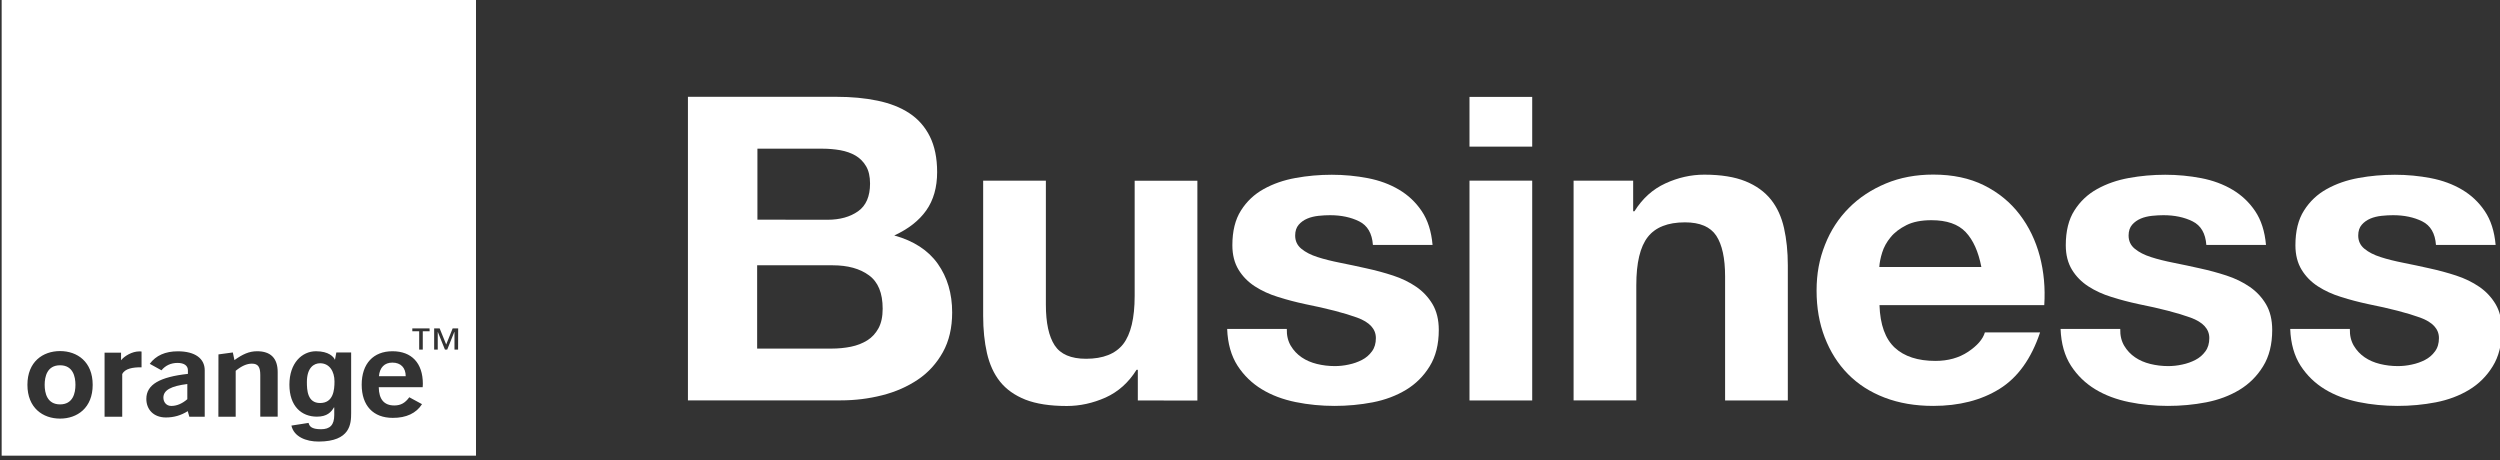
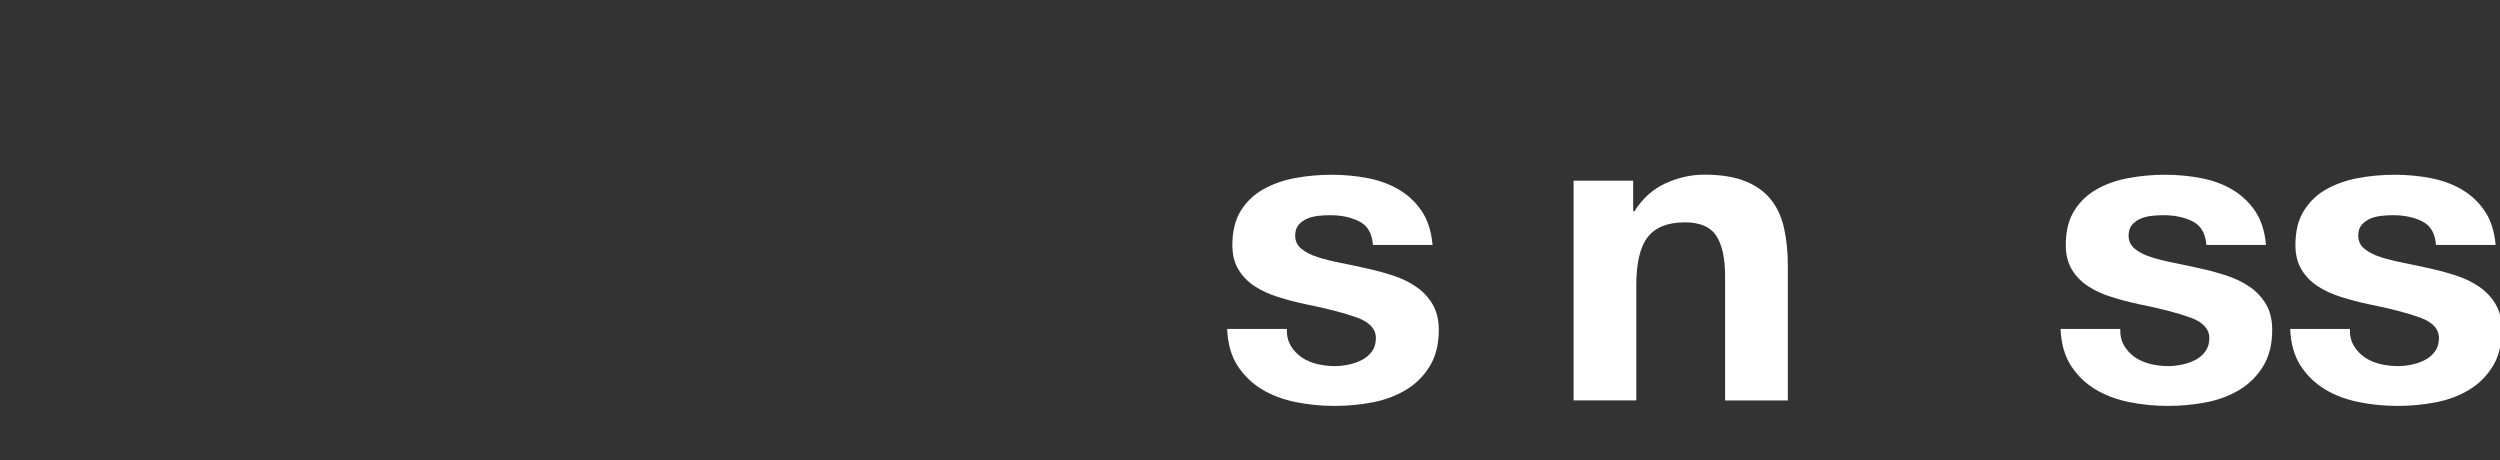
<svg xmlns="http://www.w3.org/2000/svg" width="163" height="30" viewBox="0 0 163 30" fill="none">
  <rect x="0" y="0" width="163" height="30" fill="#333333" stroke="none" />
  <g clip-path="url(#clip0_608_1885)">
-     <path d="M54.532 6.312C55.512 6.312 56.401 6.394 57.211 6.563C58.016 6.731 58.712 6.999 59.286 7.378C59.861 7.756 60.309 8.262 60.623 8.891C60.938 9.52 61.101 10.294 61.101 11.22C61.101 12.215 60.865 13.047 60.393 13.717C59.921 14.386 59.226 14.928 58.306 15.352C59.571 15.702 60.52 16.319 61.143 17.198C61.766 18.077 62.081 19.136 62.081 20.37C62.081 21.366 61.881 22.233 61.476 22.961C61.071 23.688 60.532 24.288 59.849 24.748C59.165 25.208 58.391 25.551 57.514 25.772C56.643 25.994 55.742 26.104 54.822 26.104H44.853V6.312H54.532ZM53.957 14.328C54.761 14.328 55.427 14.142 55.947 13.775C56.467 13.408 56.727 12.803 56.727 11.97C56.727 11.511 56.643 11.132 56.467 10.835C56.292 10.538 56.062 10.311 55.778 10.143C55.487 9.974 55.161 9.863 54.786 9.793C54.411 9.729 54.023 9.694 53.618 9.694H49.384V14.322L53.957 14.328ZM54.217 22.728C54.659 22.728 55.082 22.687 55.481 22.606C55.881 22.524 56.237 22.384 56.546 22.192C56.855 22 57.096 21.732 57.278 21.401C57.459 21.069 57.55 20.644 57.55 20.126C57.55 19.107 57.254 18.385 56.655 17.949C56.062 17.512 55.27 17.297 54.29 17.297H49.366V22.728H54.217Z" fill="white" />
-     <path d="M74.186 26.11V24.113H74.101C73.581 24.946 72.909 25.545 72.086 25.918C71.258 26.285 70.417 26.471 69.552 26.471C68.457 26.471 67.562 26.331 66.86 26.058C66.158 25.778 65.608 25.388 65.203 24.882C64.797 24.375 64.519 23.752 64.35 23.025C64.186 22.297 64.102 21.488 64.102 20.597V11.778H68.191V19.87C68.191 21.051 68.384 21.936 68.765 22.518C69.147 23.1 69.83 23.392 70.81 23.392C71.923 23.392 72.728 23.071 73.23 22.437C73.726 21.797 73.98 20.749 73.98 19.293V11.784H78.069V26.116L74.186 26.11Z" fill="white" />
    <path d="M84.16 22.547C84.342 22.85 84.578 23.1 84.868 23.298C85.159 23.496 85.485 23.636 85.86 23.729C86.235 23.822 86.622 23.869 87.028 23.869C87.318 23.869 87.621 23.84 87.935 23.77C88.25 23.706 88.54 23.601 88.8 23.467C89.06 23.333 89.278 23.147 89.447 22.914C89.623 22.681 89.707 22.39 89.707 22.041C89.707 21.447 89.296 21.005 88.486 20.708C87.669 20.411 86.532 20.114 85.074 19.823C84.481 19.695 83.9 19.544 83.332 19.363C82.763 19.189 82.261 18.956 81.819 18.671C81.378 18.385 81.021 18.024 80.755 17.588C80.489 17.151 80.35 16.621 80.35 15.993C80.35 15.067 80.537 14.31 80.912 13.723C81.287 13.129 81.783 12.663 82.394 12.325C83.011 11.982 83.701 11.743 84.469 11.604C85.237 11.464 86.024 11.394 86.834 11.394C87.645 11.394 88.425 11.47 89.181 11.615C89.937 11.761 90.615 12.011 91.214 12.366C91.813 12.721 92.303 13.181 92.696 13.763C93.089 14.345 93.325 15.079 93.403 15.97H89.514C89.46 15.213 89.157 14.7 88.619 14.433C88.08 14.165 87.445 14.031 86.719 14.031C86.489 14.031 86.241 14.043 85.969 14.072C85.703 14.101 85.455 14.159 85.237 14.252C85.013 14.345 84.826 14.479 84.675 14.654C84.523 14.829 84.445 15.067 84.445 15.358C84.445 15.707 84.578 15.999 84.85 16.22C85.116 16.441 85.467 16.621 85.903 16.761C86.332 16.901 86.828 17.023 87.385 17.134C87.941 17.244 88.51 17.366 89.084 17.495C89.677 17.623 90.258 17.78 90.827 17.966C91.395 18.152 91.897 18.397 92.339 18.7C92.781 19.002 93.137 19.387 93.403 19.835C93.67 20.289 93.809 20.848 93.809 21.511C93.809 22.454 93.609 23.246 93.216 23.88C92.823 24.521 92.309 25.033 91.674 25.417C91.038 25.801 90.312 26.075 89.502 26.232C88.685 26.389 87.856 26.465 87.01 26.465C86.163 26.465 85.298 26.384 84.475 26.215C83.652 26.046 82.914 25.772 82.273 25.382C81.632 24.992 81.1 24.48 80.688 23.845C80.277 23.205 80.047 22.408 80.011 21.447H83.9C83.888 21.878 83.979 22.239 84.16 22.547Z" fill="white" />
-     <path d="M95.811 9.56V6.318H99.9V9.56H95.811ZM99.9 11.778V26.11H95.811V11.778H99.9Z" fill="white" />
    <path d="M106.482 11.778V13.775H106.566C107.087 12.942 107.758 12.337 108.581 11.959C109.403 11.58 110.25 11.388 111.115 11.388C112.21 11.388 113.105 11.534 113.807 11.819C114.509 12.104 115.059 12.506 115.465 13.012C115.87 13.519 116.154 14.142 116.318 14.869C116.481 15.597 116.566 16.406 116.566 17.297V26.11H112.476V18.018C112.476 16.837 112.283 15.952 111.902 15.37C111.515 14.788 110.837 14.497 109.857 14.497C108.744 14.497 107.933 14.817 107.437 15.451C106.935 16.092 106.687 17.14 106.687 18.595V26.104H102.598V11.778H106.482Z" fill="white" />
-     <path d="M123.54 22.67C124.157 23.24 125.041 23.531 126.19 23.531C127.013 23.531 127.726 23.333 128.319 22.938C128.912 22.542 129.281 22.123 129.414 21.674H133.013C132.439 23.392 131.555 24.62 130.364 25.359C129.172 26.098 127.732 26.465 126.045 26.465C124.871 26.465 123.819 26.285 122.875 25.924C121.931 25.563 121.139 25.051 120.486 24.387C119.832 23.723 119.33 22.926 118.973 22C118.616 21.075 118.441 20.062 118.441 18.95C118.441 17.838 118.622 16.884 118.991 15.958C119.354 15.032 119.875 14.235 120.546 13.56C121.217 12.884 122.022 12.355 122.954 11.965C123.885 11.575 124.92 11.383 126.051 11.383C127.315 11.383 128.422 11.615 129.366 12.087C130.309 12.558 131.078 13.193 131.682 13.985C132.287 14.776 132.723 15.684 132.995 16.703C133.261 17.722 133.358 18.781 133.286 19.893H122.542C122.585 21.174 122.923 22.099 123.54 22.67ZM128.162 15.131C127.672 14.613 126.928 14.357 125.93 14.357C125.276 14.357 124.732 14.462 124.303 14.677C123.873 14.893 123.522 15.155 123.268 15.469C123.008 15.783 122.827 16.115 122.718 16.464C122.609 16.814 122.548 17.128 122.53 17.407H129.184C128.991 16.406 128.652 15.649 128.162 15.131Z" fill="white" />
    <path d="M138.5 22.547C138.681 22.85 138.917 23.1 139.208 23.298C139.498 23.496 139.825 23.636 140.2 23.729C140.575 23.822 140.962 23.869 141.367 23.869C141.657 23.869 141.96 23.84 142.274 23.77C142.589 23.706 142.879 23.601 143.139 23.467C143.4 23.333 143.617 23.147 143.787 22.914C143.962 22.681 144.047 22.39 144.047 22.041C144.047 21.447 143.636 21.005 142.825 20.708C142.008 20.411 140.871 20.114 139.413 19.823C138.82 19.695 138.24 19.544 137.671 19.363C137.102 19.189 136.6 18.956 136.159 18.671C135.717 18.385 135.36 18.024 135.094 17.588C134.828 17.151 134.689 16.621 134.689 15.993C134.689 15.067 134.876 14.31 135.251 13.723C135.626 13.129 136.123 12.663 136.733 12.325C137.35 11.982 138.04 11.743 138.808 11.604C139.577 11.464 140.363 11.394 141.174 11.394C141.984 11.394 142.764 11.47 143.521 11.615C144.277 11.761 144.954 12.011 145.553 12.366C146.152 12.721 146.642 13.181 147.035 13.763C147.428 14.345 147.664 15.079 147.743 15.97H143.853C143.799 15.213 143.496 14.7 142.958 14.433C142.42 14.165 141.784 14.031 141.059 14.031C140.829 14.031 140.581 14.043 140.308 14.072C140.042 14.101 139.794 14.159 139.577 14.252C139.359 14.345 139.165 14.479 139.014 14.654C138.863 14.829 138.784 15.067 138.784 15.358C138.784 15.707 138.917 15.999 139.189 16.22C139.456 16.441 139.806 16.621 140.242 16.761C140.671 16.901 141.167 17.023 141.724 17.134C142.281 17.244 142.849 17.366 143.424 17.495C144.017 17.623 144.597 17.78 145.166 17.966C145.735 18.152 146.237 18.397 146.678 18.7C147.12 19.002 147.477 19.387 147.743 19.835C148.009 20.289 148.148 20.848 148.148 21.511C148.148 22.454 147.949 23.246 147.555 23.88C147.162 24.521 146.648 25.033 146.013 25.417C145.378 25.801 144.652 26.075 143.841 26.232C143.025 26.389 142.196 26.465 141.349 26.465C140.502 26.465 139.637 26.384 138.814 26.215C137.992 26.046 137.254 25.772 136.612 25.382C135.971 24.992 135.439 24.48 135.028 23.845C134.616 23.205 134.386 22.408 134.35 21.447H138.24C138.228 21.878 138.318 22.239 138.5 22.547Z" fill="white" />
    <path d="M153.471 22.547C153.653 22.85 153.889 23.1 154.179 23.298C154.47 23.496 154.796 23.636 155.171 23.729C155.546 23.822 155.933 23.869 156.339 23.869C156.629 23.869 156.932 23.84 157.246 23.77C157.561 23.706 157.851 23.601 158.111 23.467C158.371 23.333 158.589 23.147 158.758 22.914C158.934 22.681 159.019 22.39 159.019 22.041C159.019 21.447 158.607 21.005 157.797 20.708C156.98 20.411 155.843 20.114 154.385 19.823C153.792 19.695 153.211 19.544 152.643 19.363C152.074 19.189 151.572 18.956 151.13 18.671C150.689 18.385 150.332 18.024 150.066 17.588C149.8 17.151 149.661 16.621 149.661 15.993C149.661 15.067 149.848 14.31 150.223 13.723C150.598 13.129 151.094 12.663 151.705 12.325C152.322 11.982 153.012 11.743 153.78 11.604C154.548 11.464 155.335 11.394 156.145 11.394C156.956 11.394 157.736 11.47 158.492 11.615C159.248 11.761 159.926 12.011 160.525 12.366C161.124 12.721 161.614 13.181 162.007 13.763C162.4 14.345 162.636 15.079 162.715 15.97H158.825C158.771 15.213 158.468 14.7 157.93 14.433C157.391 14.165 156.756 14.031 156.03 14.031C155.8 14.031 155.552 14.043 155.28 14.072C155.014 14.101 154.766 14.159 154.548 14.252C154.33 14.345 154.137 14.479 153.986 14.654C153.834 14.829 153.756 15.067 153.756 15.358C153.756 15.707 153.889 15.999 154.161 16.22C154.427 16.441 154.778 16.621 155.214 16.761C155.643 16.901 156.139 17.023 156.696 17.134C157.252 17.244 157.821 17.366 158.395 17.495C158.988 17.623 159.569 17.78 160.138 17.966C160.706 18.152 161.208 18.397 161.65 18.7C162.092 19.002 162.448 19.387 162.715 19.835C162.981 20.289 163.12 20.848 163.12 21.511C163.12 22.454 162.92 23.246 162.527 23.88C162.134 24.521 161.62 25.033 160.985 25.417C160.349 25.801 159.623 26.075 158.813 26.232C157.996 26.389 157.168 26.465 156.321 26.465C155.474 26.465 154.609 26.384 153.786 26.215C152.963 26.046 152.225 25.772 151.584 25.382C150.943 24.992 150.411 24.48 149.999 23.845C149.588 23.205 149.358 22.408 149.322 21.447H153.211C153.199 21.878 153.29 22.239 153.471 22.547Z" fill="white" />
-     <path d="M31.035 -0.289V29.711H0.108V-0.289H31.035ZM20.598 22.901C19.682 22.906 18.869 23.673 18.869 25.08C18.869 26.488 19.66 27.166 20.664 27.166C21.324 27.166 21.597 26.869 21.777 26.557L21.793 26.573V27.06C21.793 27.711 21.515 27.986 20.925 27.986C20.293 27.985 20.168 27.78 20.119 27.573L19 27.748C19.158 28.468 19.944 28.796 20.79 28.79C22.84 28.78 22.895 27.631 22.895 26.933V22.98H21.929L21.839 23.461C21.757 23.261 21.431 22.901 20.598 22.901ZM3.916 22.89C2.797 22.89 1.788 23.583 1.788 25.091C1.788 26.599 2.797 27.293 3.916 27.293C5.034 27.293 6.043 26.599 6.043 25.091C6.043 23.583 5.034 22.89 3.916 22.89ZM25.59 22.901C24.347 22.901 23.583 23.705 23.582 25.08C23.582 26.456 24.34 27.245 25.606 27.245C26.49 27.251 27.144 26.938 27.515 26.351L26.686 25.901C26.419 26.266 26.14 26.436 25.709 26.436C25.044 26.436 24.706 26.038 24.695 25.244H27.559C27.559 25.171 27.57 25.102 27.57 25.028C27.57 23.668 26.834 22.901 25.59 22.901ZM11.597 22.905C10.779 22.905 10.168 23.176 9.764 23.721L10.528 24.144C10.784 23.832 11.139 23.663 11.575 23.662C12.011 23.662 12.251 23.842 12.252 24.144V24.377C10.424 24.578 9.541 25.07 9.541 26.007C9.541 26.7 10.015 27.219 10.817 27.219C11.33 27.219 11.804 27.086 12.241 26.806L12.344 27.171H13.348V24.144C13.348 23.377 12.721 22.906 11.597 22.905ZM9.083 22.911C8.603 22.911 8.101 23.223 7.893 23.488V22.995H6.818V27.171H7.969V24.393C8.144 24.022 8.684 23.948 9.175 23.948H9.229V22.921C9.18 22.911 9.126 22.911 9.083 22.911ZM16.763 22.901C16.234 22.901 15.814 23.102 15.285 23.478L15.181 22.98L14.243 23.107L14.238 27.171H15.367V24.176C15.749 23.864 16.087 23.71 16.425 23.71C16.834 23.71 16.97 23.938 16.97 24.451V27.166H18.105V24.261C18.105 23.356 17.647 22.901 16.763 22.901ZM12.213 26.028C11.87 26.324 11.52 26.467 11.165 26.467C10.838 26.467 10.653 26.207 10.653 25.927C10.653 25.435 11.155 25.171 12.213 25.038V26.028ZM3.916 23.816C4.761 23.816 4.919 24.557 4.919 25.091C4.919 25.626 4.761 26.366 3.916 26.366C3.07 26.366 2.912 25.625 2.912 25.091C2.912 24.557 3.07 23.816 3.916 23.816ZM20.871 23.684C21.482 23.684 21.809 24.218 21.809 24.869C21.809 25.425 21.738 26.271 20.877 26.277C20.042 26.282 20.009 25.43 20.009 24.911C20.009 23.975 20.462 23.684 20.871 23.684ZM25.584 23.642C26.125 23.642 26.452 23.97 26.452 24.53H24.706C24.756 23.959 25.072 23.642 25.584 23.642ZM26.883 21.413V21.599H27.331V22.794H27.565V21.599H28.012L28.006 21.413H26.883ZM28.307 21.413V22.794H28.541V21.641H28.546L29.01 22.794H29.158L29.622 21.641H29.632V22.794H29.867L29.873 21.413H29.512L29.092 22.461L28.666 21.413H28.307Z" fill="white" />
  </g>
  <defs>
    <clipPath id="clip0_608_1885">
      <rect width="163" height="30" fill="white" />
    </clipPath>
  </defs>
</svg>